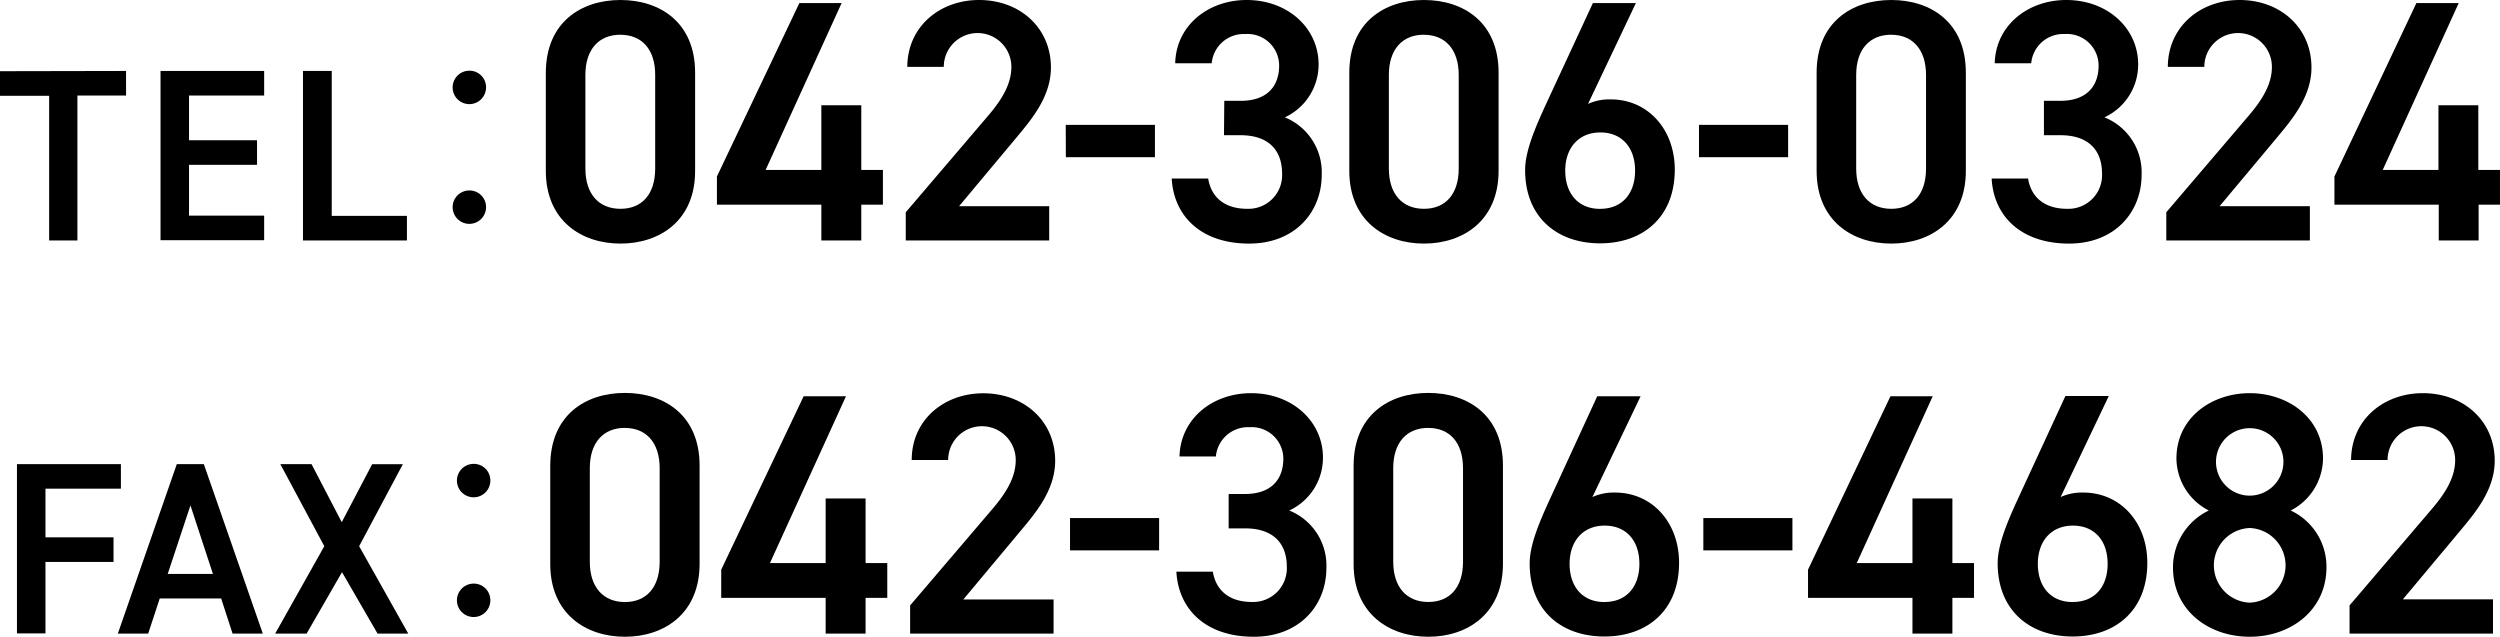
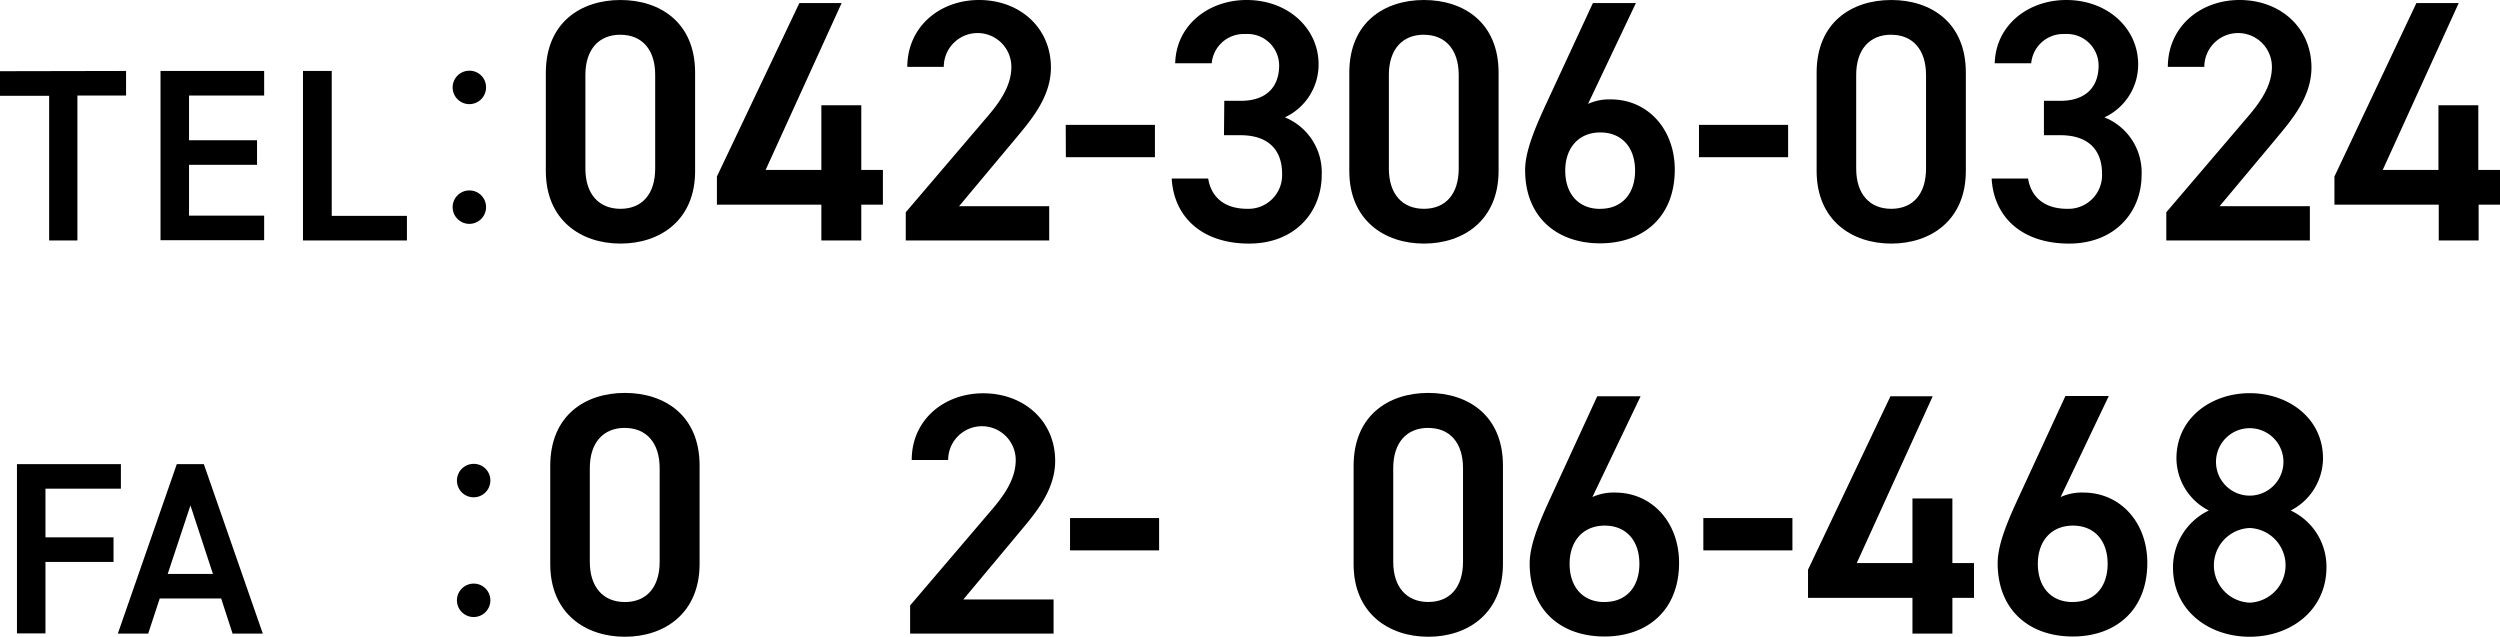
<svg xmlns="http://www.w3.org/2000/svg" width="406.95" height="103.65" viewBox="0 0 406.95 103.65">
  <g id="レイヤー_2" data-name="レイヤー 2">
    <g id="レイヤー_1-2" data-name="レイヤー 1">
      <path d="M20.52,11.55v4H12.6V39.14H8V15.59H0v-4Z" />
-       <path d="M43,11.55v4H30.77v7.28H41.84v4H30.77v8.27H43v4H26.13V11.55Z" />
+       <path d="M43,11.55v4H30.77v7.28H41.84v4H30.77v8.27H43v4H26.13V11.55" />
      <path d="M54,35.14H66.24v4H49.32V11.55H54Z" />
      <path d="M79.12,14.23a2.72,2.72,0,1,1-2.72-2.72A2.69,2.69,0,0,1,79.12,14.23Zm0,19.43A2.72,2.72,0,1,1,76.4,31,2.7,2.7,0,0,1,79.12,33.66Z" />
      <path d="M101,39.65c-6.44,0-12.15-3.81-12.15-11.82v-16C88.87,3.64,94.58,0,101,0s12.15,3.64,12.15,11.82v16C113.17,35.84,107.46,39.65,101,39.65Zm0-34c-3.53,0-5.71,2.4-5.71,6.55V27.44c0,4.14,2.18,6.55,5.71,6.55s5.65-2.41,5.65-6.55V12.21C106.67,8.06,104.49,5.66,101,5.66Z" />
      <path d="M137,.5,124.63,27.66h9.07V17.14h6.5V27.66h3.52v5.66H140.2v5.82h-6.5V33.32h-17V28.73L130.12.5Z" />
      <path d="M170.79,39.14H147.44V34.55L160.71,19c2.52-2.91,3.92-5.43,3.92-8.12a5.49,5.49,0,0,0-11,0h-5.94C147.72,4.31,153,0,159.37,0c6.61,0,11.7,4.48,11.7,11,0,4.87-3.36,8.68-5.82,11.64l-9.13,10.92h14.67Z" />
      <path d="M173.48,20.33H188v5.26h-14.5Z" />
      <path d="M199.29,16.41H202c4,0,6.22-2.13,6.22-5.77a5.15,5.15,0,0,0-5.49-5.1,5.24,5.24,0,0,0-5.49,4.76h-5.94C191.45,4.09,196.72,0,202.93,0c6.78,0,11.71,4.65,11.71,10.47a9.48,9.48,0,0,1-5.49,8.63,9.67,9.67,0,0,1,6,9.35c0,6.1-4.37,11.2-11.82,11.2-7.84,0-12.26-4.48-12.6-10.59h5.94c.44,2.8,2.4,4.93,6.38,4.93a5.48,5.48,0,0,0,5.65-5.71c0-3.92-2.29-6.27-6.77-6.27h-2.69Z" />
      <path d="M231.79,39.65c-6.44,0-12.15-3.81-12.15-11.82v-16C219.64,3.64,225.35,0,231.79,0s12.15,3.64,12.15,11.82v16C243.94,35.84,238.23,39.65,231.79,39.65Zm0-34c-3.53,0-5.71,2.4-5.71,6.55V27.44c0,4.14,2.18,6.55,5.71,6.55s5.66-2.41,5.66-6.55V12.21C237.45,8.06,235.26,5.66,231.79,5.66Z" />
      <path d="M258.5,16.91a8.41,8.41,0,0,1,3.7-.73c6.05,0,10.42,4.88,10.42,11.43,0,7.78-5.21,12-12.16,12s-12.2-4.2-12.2-11.93c0-2.86,1.4-6.33,3.13-10.14L259.29.5h7Zm2,17.08c3.53,0,5.66-2.46,5.66-6.21s-2.13-6.22-5.66-6.22-5.71,2.52-5.71,6.22S256.88,34,260.46,34Z" />
      <path d="M276.56,20.33h14.51v5.26H276.56Z" />
      <path d="M307.86,39.65c-6.44,0-12.15-3.81-12.15-11.82v-16C295.71,3.64,301.42,0,307.86,0S320,3.64,320,11.82v16C320,35.84,314.3,39.65,307.86,39.65Zm0-34c-3.53,0-5.71,2.4-5.71,6.55V27.44c0,4.14,2.18,6.55,5.71,6.55s5.66-2.41,5.66-6.55V12.21C313.52,8.06,311.33,5.66,307.86,5.66Z" />
      <path d="M332.71,16.41h2.69c4,0,6.21-2.13,6.21-5.77a5.15,5.15,0,0,0-5.49-5.1,5.24,5.24,0,0,0-5.48,4.76H324.7C324.87,4.09,330.13,0,336.35,0c6.77,0,11.7,4.65,11.7,10.47a9.46,9.46,0,0,1-5.49,8.63,9.65,9.65,0,0,1,6.05,9.35c0,6.1-4.37,11.2-11.81,11.2-7.84,0-12.27-4.48-12.6-10.59h5.93c.45,2.8,2.41,4.93,6.39,4.93a5.48,5.48,0,0,0,5.65-5.71c0-3.92-2.29-6.27-6.77-6.27h-2.69Z" />
      <path d="M376,39.14H352.63V34.55L365.9,19c2.52-2.91,3.92-5.43,3.92-8.12a5.49,5.49,0,0,0-11,0h-5.94C352.91,4.31,358.18,0,364.56,0c6.61,0,11.7,4.48,11.7,11,0,4.87-3.36,8.68-5.82,11.64l-9.13,10.92H376Z" />
      <path d="M400.23.5,387.86,27.66h9.07V17.14h6.49V27.66H407v5.66h-3.53v5.82h-6.49V33.32H380V28.73L393.34.5Z" />
      <path d="M19.68,75.55v4H7.4v7.92H18.48v4H7.4v11.63H2.76V75.55Z" />
      <path d="M19.18,103.14l9.6-27.59h4.4l9.6,27.59H37.86L36,97.42H26l-1.88,5.72Zm8.12-9.72h7.36L31,82.27Z" />
-       <path d="M44.79,103.14l8-14.23L45.63,75.55h5.08L55.63,85l4.95-9.44h5L58.46,88.91l8,14.23h-5l-5.79-10-5.76,10Z" />
      <path d="M79.82,78.23a2.72,2.72,0,1,1-2.72-2.72A2.69,2.69,0,0,1,79.82,78.23Zm0,19.43A2.72,2.72,0,1,1,77.1,95,2.7,2.7,0,0,1,79.82,97.66Z" />
      <path d="M101.72,103.65c-6.44,0-12.15-3.81-12.15-11.82v-16c0-8.23,5.71-11.87,12.15-11.87s12.16,3.64,12.16,11.82v16C113.88,99.84,108.16,103.65,101.72,103.65Zm0-34c-3.52,0-5.71,2.4-5.71,6.55V91.44C96,95.58,98.2,98,101.72,98s5.66-2.41,5.66-6.55V76.21C107.38,72.06,105.2,69.66,101.72,69.66Z" />
-       <path d="M137.71,64.5,125.33,91.66h9.07V81.14h6.5V91.66h3.53v5.66H140.9v5.82h-6.5V97.32h-17V92.73L130.82,64.5Z" />
      <path d="M171.5,103.14H148.15V98.55L161.42,83c2.52-2.91,3.92-5.43,3.92-8.12a5.49,5.49,0,0,0-11,0h-5.93c0-6.55,5.26-10.86,11.64-10.86,6.61,0,11.71,4.48,11.71,11,0,4.87-3.36,8.68-5.83,11.64l-9.12,10.92H171.5Z" />
      <path d="M174.18,84.33h14.5v5.26h-14.5Z" />
-       <path d="M200,80.41h2.68c4,0,6.22-2.13,6.22-5.77a5.15,5.15,0,0,0-5.49-5.1,5.25,5.25,0,0,0-5.49,4.76H192c.17-6.21,5.43-10.3,11.65-10.3,6.77,0,11.7,4.65,11.7,10.47a9.46,9.46,0,0,1-5.49,8.63,9.65,9.65,0,0,1,6.05,9.35c0,6.1-4.37,11.2-11.82,11.2-7.84,0-12.26-4.48-12.6-10.59h5.94c.45,2.8,2.41,4.93,6.38,4.93a5.49,5.49,0,0,0,5.66-5.71c0-3.92-2.3-6.27-6.78-6.27H200Z" />
      <path d="M232.5,103.65c-6.44,0-12.16-3.81-12.16-11.82v-16c0-8.23,5.72-11.87,12.16-11.87s12.15,3.64,12.15,11.82v16C244.65,99.84,238.94,103.65,232.5,103.65Zm0-34c-3.53,0-5.71,2.4-5.71,6.55V91.44c0,4.14,2.18,6.55,5.71,6.55s5.65-2.41,5.65-6.55V76.21C238.15,72.06,236,69.66,232.5,69.66Z" />
      <path d="M259.21,80.91a8.37,8.37,0,0,1,3.69-.73c6.05,0,10.42,4.88,10.42,11.43,0,7.78-5.21,12-12.15,12S249,99.45,249,91.72c0-2.86,1.4-6.33,3.14-10.14L260,64.5h7.06Zm2,17.08c3.53,0,5.65-2.46,5.65-6.21s-2.12-6.22-5.65-6.22-5.71,2.52-5.71,6.22S257.58,98,261.17,98Z" />
      <path d="M277.27,84.33h14.5v5.26h-14.5Z" />
      <path d="M314.61,64.5,302.24,91.66h9.07V81.14h6.5V91.66h3.52v5.66h-3.52v5.82h-6.5V97.32h-17V92.73L307.73,64.5Z" />
      <path d="M335.43,80.91a8.37,8.37,0,0,1,3.69-.73c6.05,0,10.42,4.88,10.42,11.43,0,7.78-5.21,12-12.15,12s-12.21-4.2-12.21-11.93c0-2.86,1.4-6.33,3.14-10.14l7.89-17.08h7.06Zm2,17.08c3.53,0,5.65-2.46,5.65-6.21s-2.12-6.22-5.65-6.22-5.71,2.52-5.71,6.22S333.8,98,337.39,98Z" />
      <path d="M359.55,83.1a9.62,9.62,0,0,1-5.27-8.46C354.28,68,360,64,366.21,64s11.93,4,11.93,10.64a9.61,9.61,0,0,1-5.26,8.46,10.09,10.09,0,0,1,5.82,9.24c0,7-5.82,11.31-12.49,11.31s-12.49-4.26-12.49-11.31A10.27,10.27,0,0,1,359.55,83.1Zm6.66,15a6.08,6.08,0,0,0,0-12.15,6.08,6.08,0,0,0,0,12.15Zm0-17.42a5.51,5.51,0,0,0,5.49-5.54,5.49,5.49,0,1,0-5.49,5.54Z" />
-       <path d="M405.81,103.14H382.46V98.55L395.73,83c2.52-2.91,3.92-5.43,3.92-8.12a5.49,5.49,0,0,0-11,0h-5.94C382.74,68.31,388,64,394.39,64c6.61,0,11.7,4.48,11.7,11,0,4.87-3.36,8.68-5.82,11.64l-9.13,10.92h14.67Z" />
    </g>
  </g>
</svg>